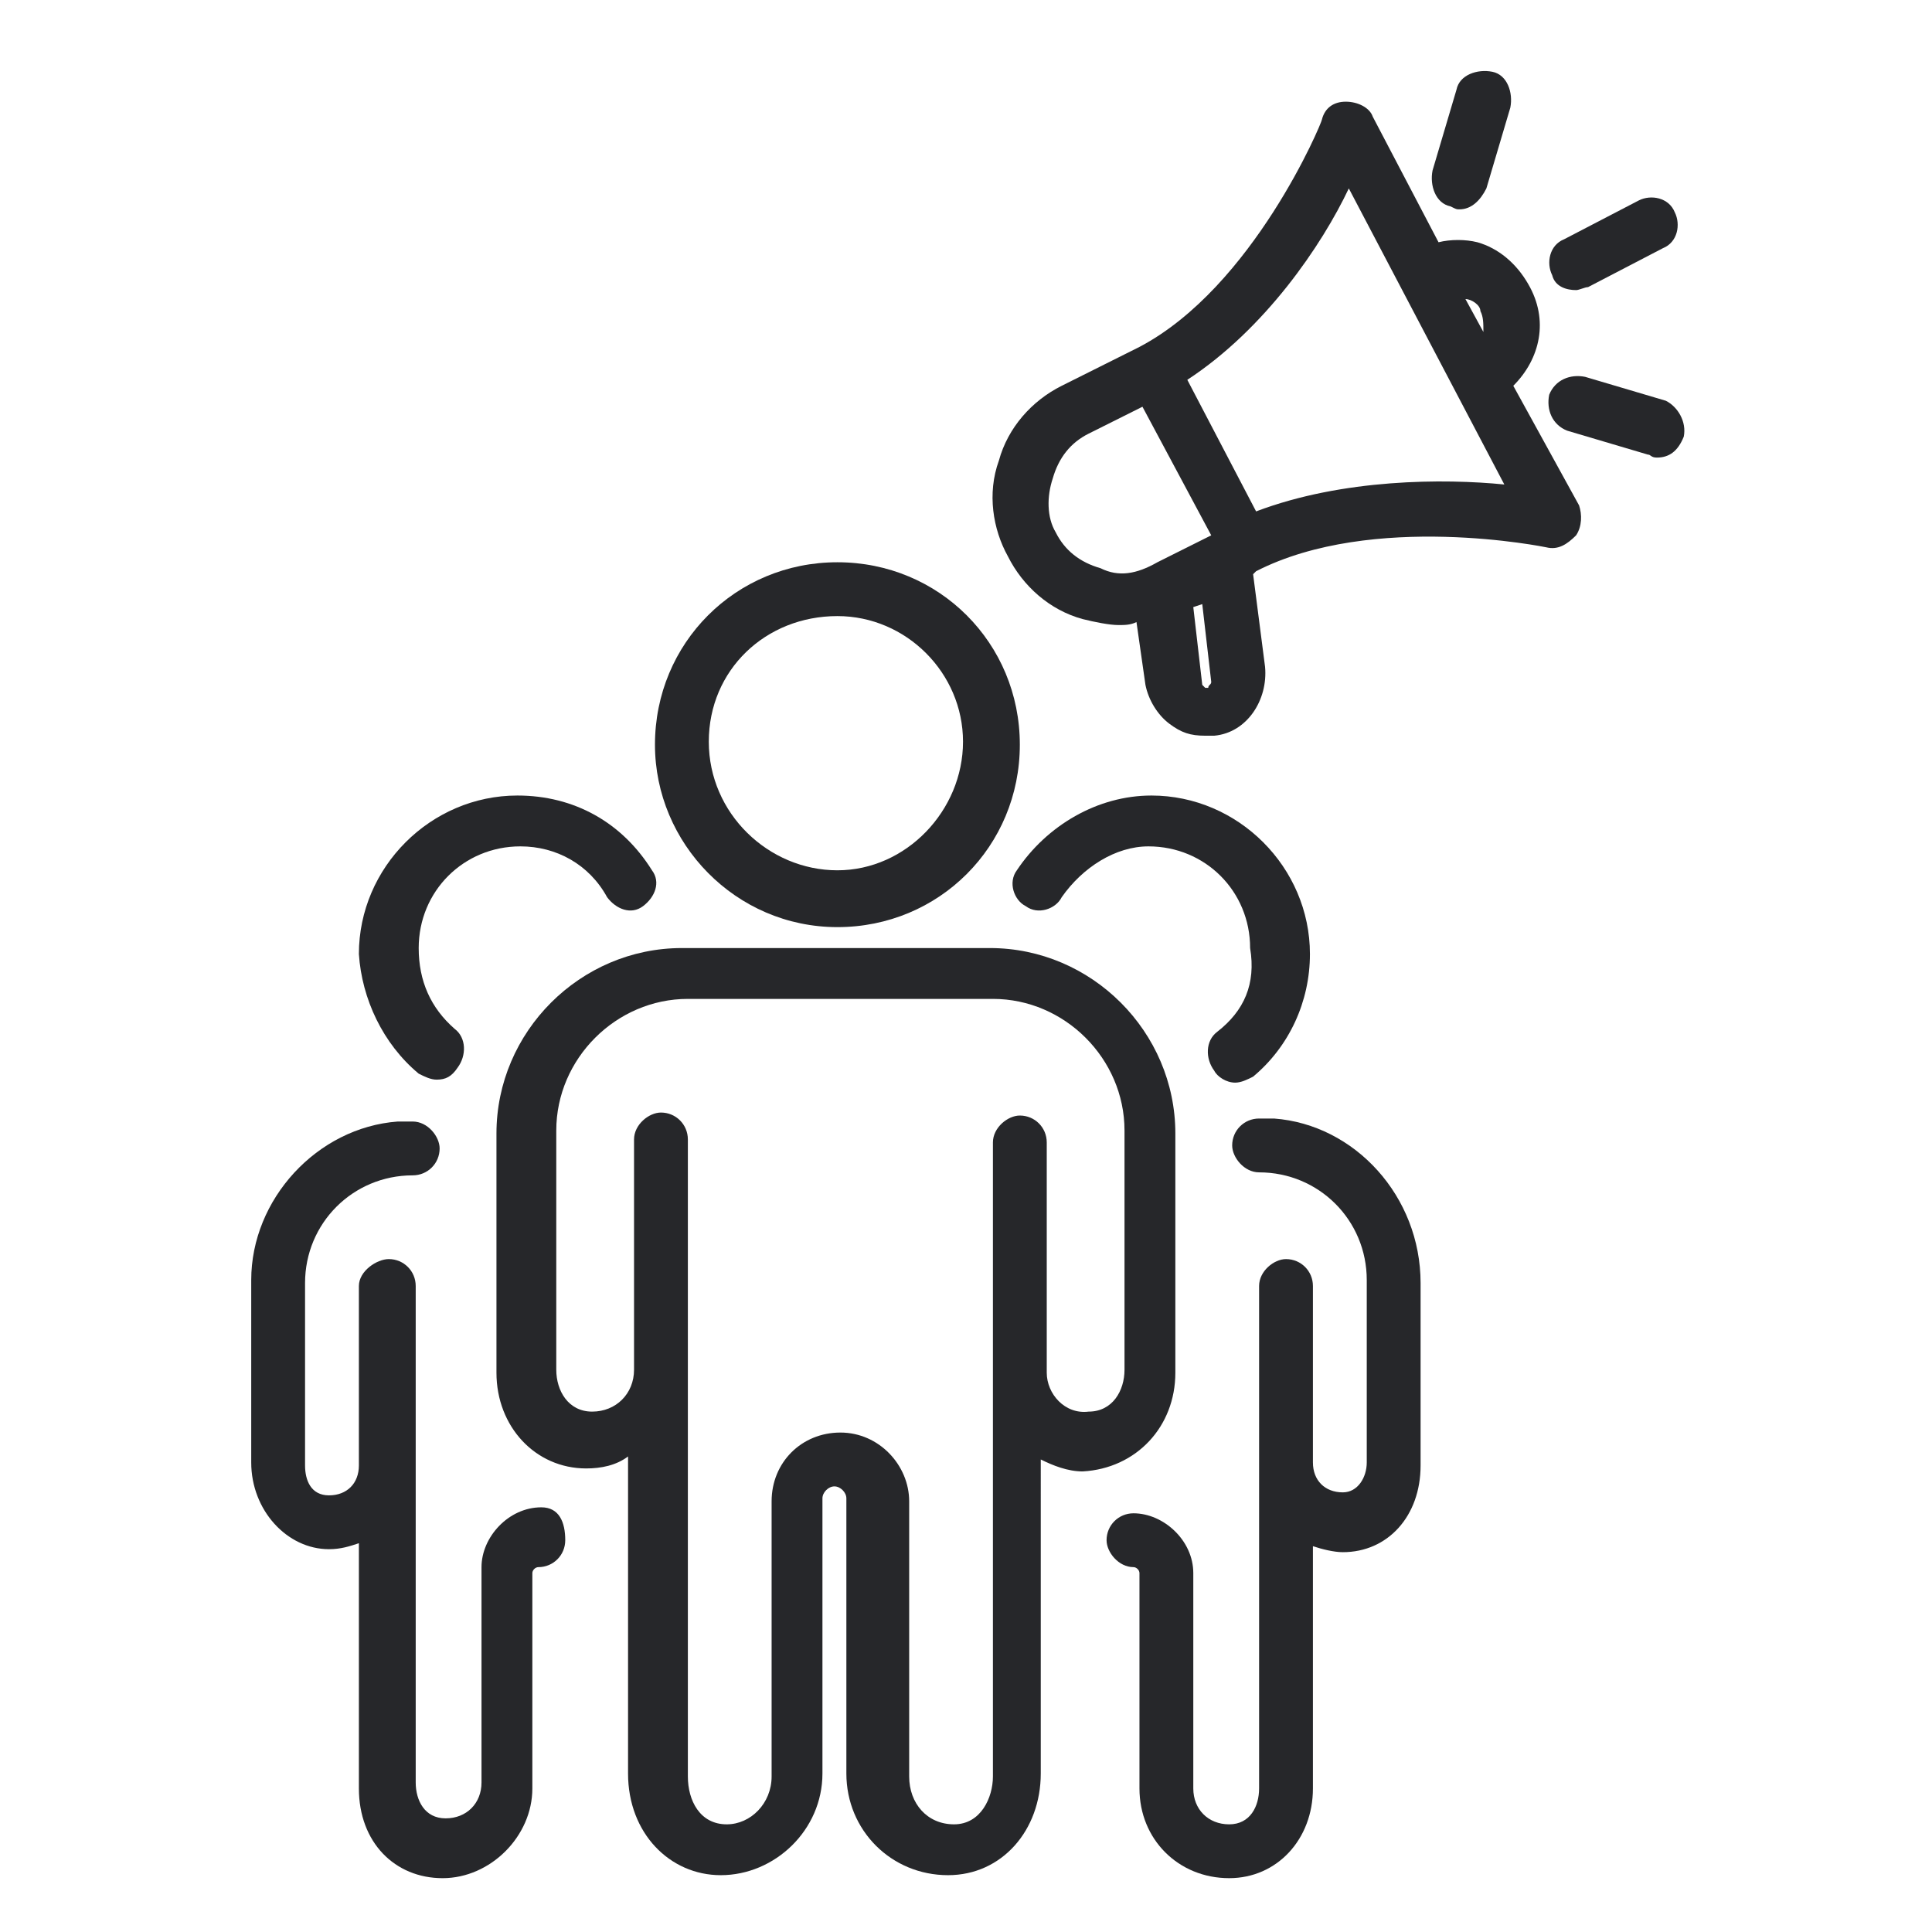
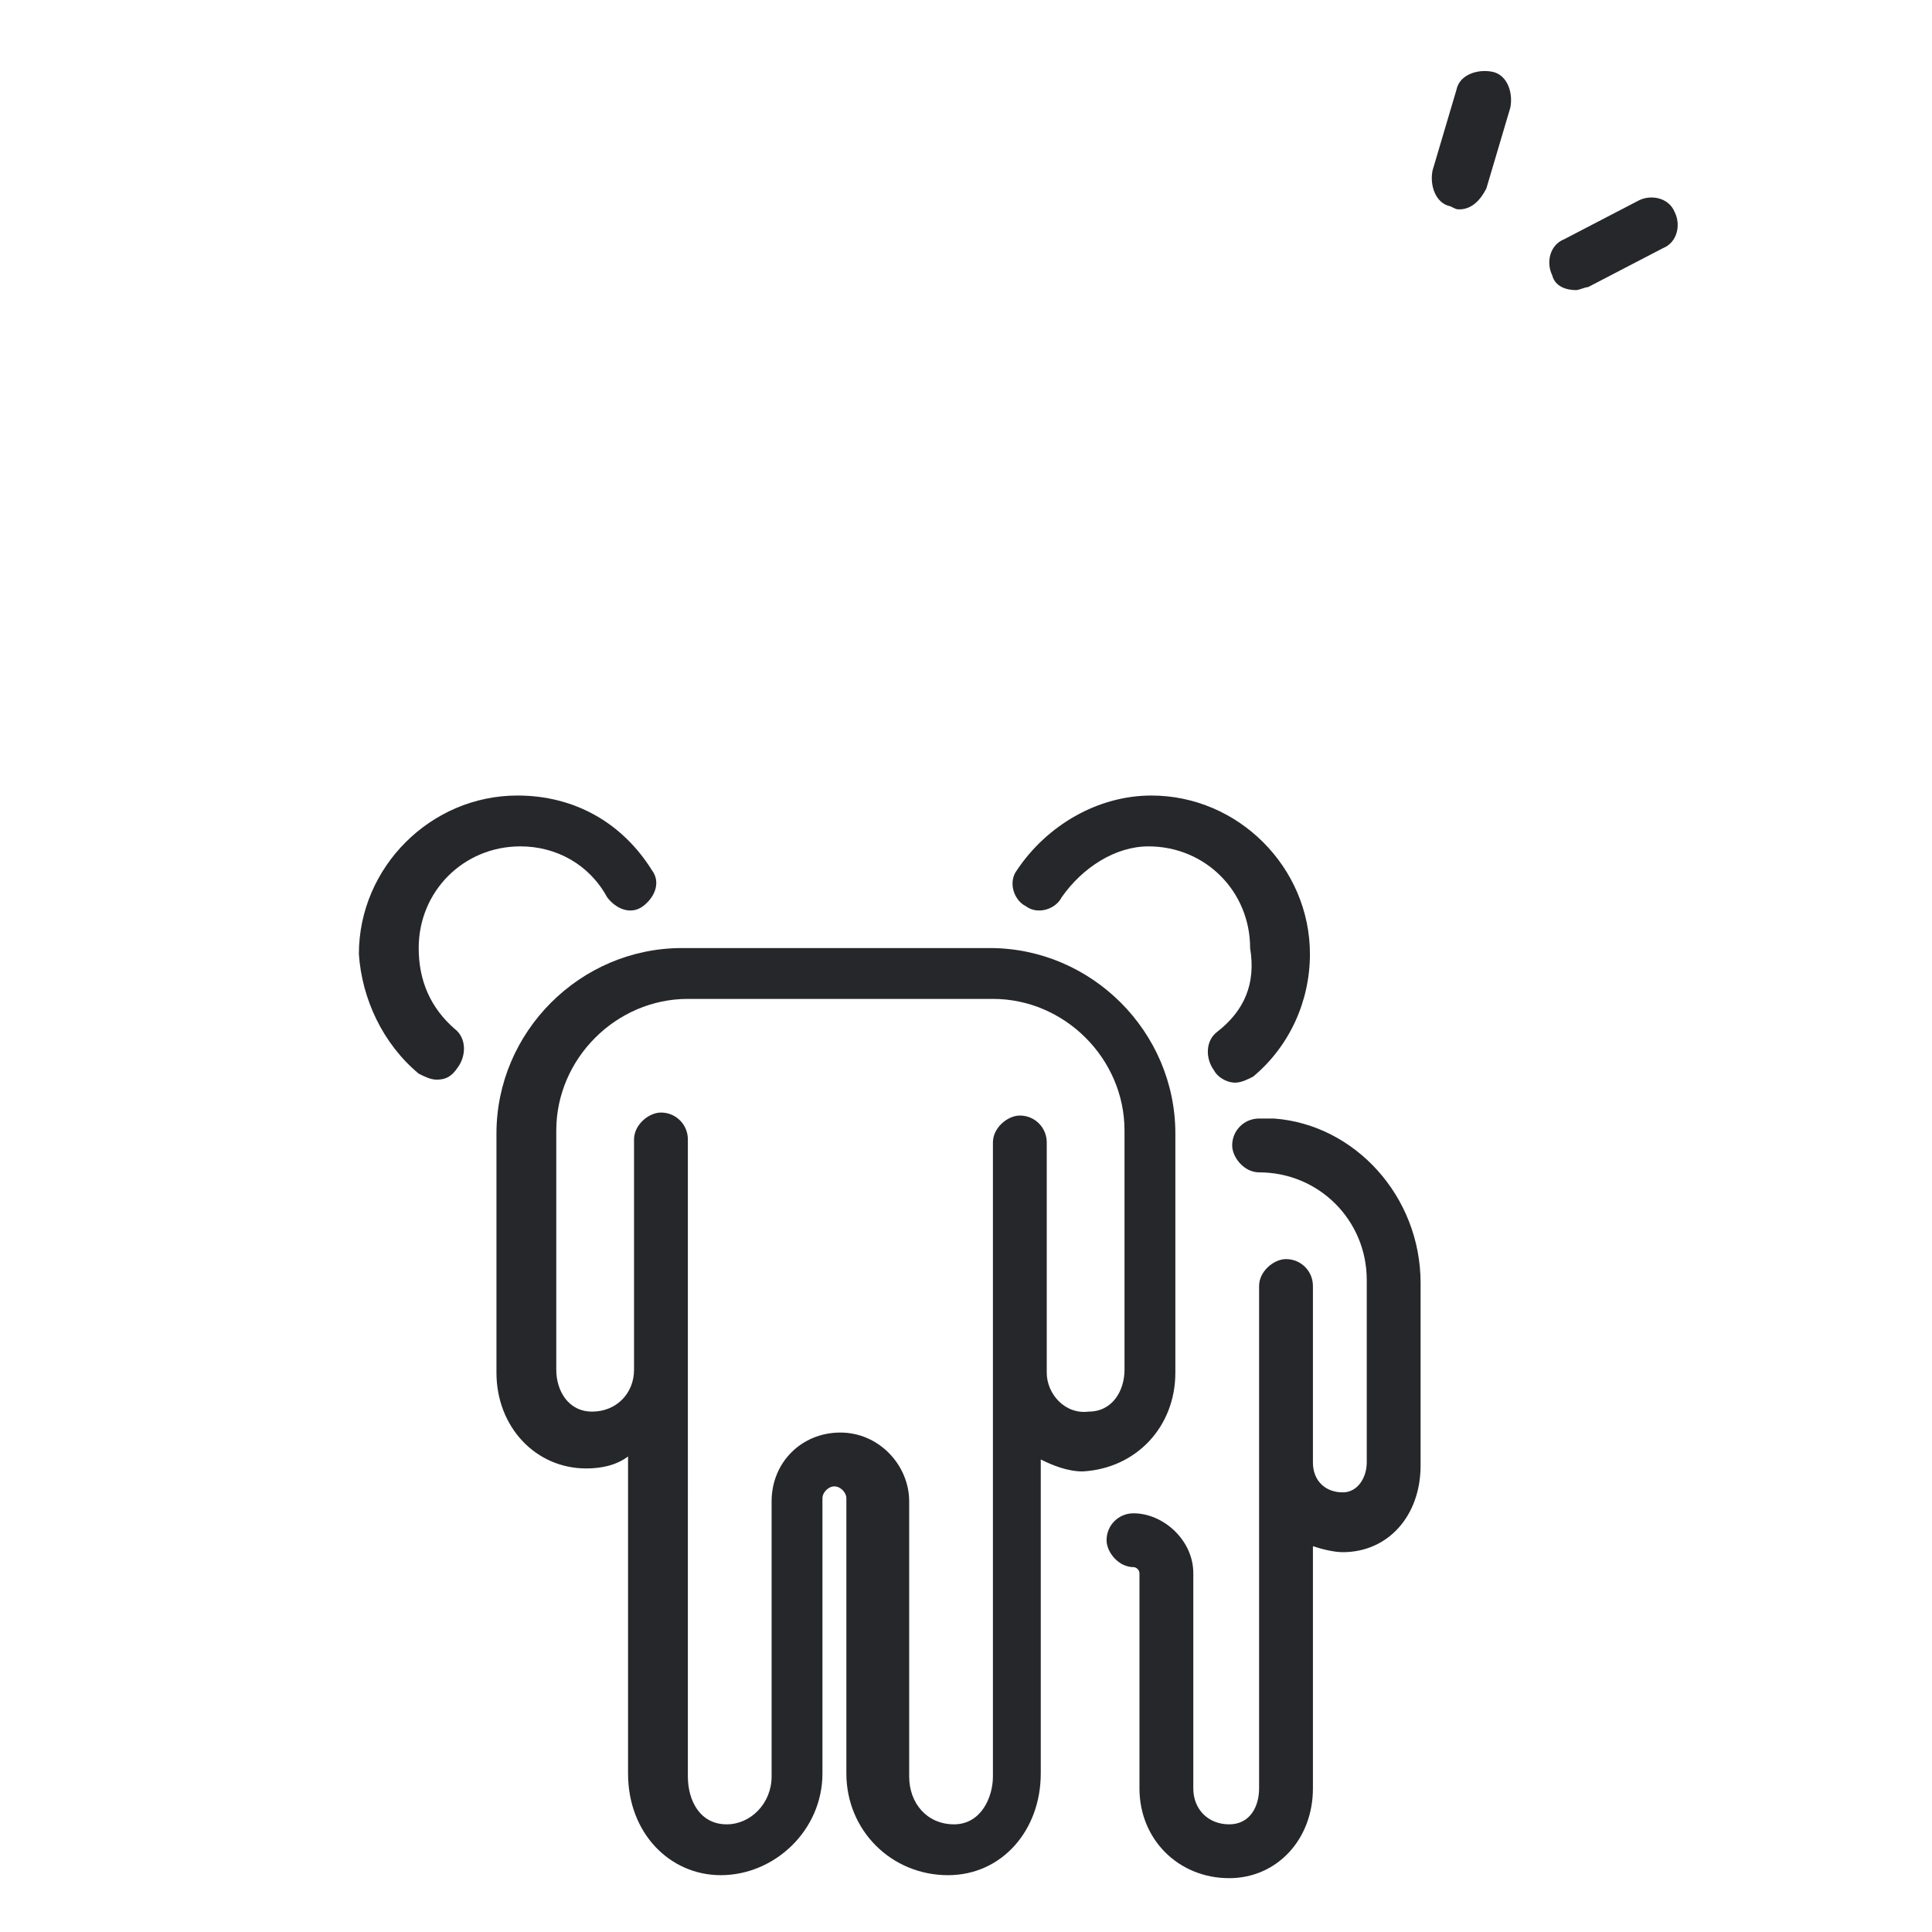
<svg xmlns="http://www.w3.org/2000/svg" version="1.1" id="Layer_1" x="0px" y="0px" viewBox="0 0 64.6 64.6" style="enable-background:new 0 0 64.6 64.6;" xml:space="preserve">
  <style type="text/css">
	.st0{fill:#26272A;}
</style>
  <path class="st0" d="M52.7,9.7c-0.3,0-0.7-0.1-0.8-0.5c-0.2-0.4-0.1-1,0.4-1.2l2.5-1.3c0.4-0.2,1-0.1,1.2,0.4c0.2,0.4,0.1,1-0.4,1.2  l-2.5,1.3C53,9.6,52.8,9.7,52.7,9.7z" />
  <path class="st0" d="M48.8,7c-0.1,0-0.1,0-0.3-0.1c-0.5-0.1-0.7-0.7-0.6-1.2L48.7,3c0.1-0.5,0.7-0.7,1.2-0.6s0.7,0.7,0.6,1.2  l-0.8,2.7C49.5,6.7,49.2,7,48.8,7z" />
-   <path class="st0" d="M28,31c3.4,0,6.1-2.7,6.1-6.1s-2.7-6.1-6.1-6.1s-6.1,2.7-6.1,6.1C21.9,28.2,24.6,31,28,31z M28,20.6  c2.3,0,4.2,1.9,4.2,4.2s-1.9,4.3-4.2,4.3s-4.3-1.9-4.3-4.3S25.6,20.6,28,20.6z" />
  <path class="st0" d="M39.3,45.9v-8c0-3.4-2.8-6.2-6.2-6.2H22.8c-3.4,0-6.2,2.8-6.2,6.2v8c0,1.8,1.3,3.2,3,3.2c0.5,0,1-0.1,1.4-0.4  v10.6c0,2,1.4,3.4,3.1,3.4c1.8,0,3.4-1.5,3.4-3.4v-9.2c0-0.2,0.2-0.4,0.4-0.4c0.2,0,0.4,0.2,0.4,0.4v9.2c0,1.9,1.5,3.4,3.4,3.4  c1.8,0,3.1-1.5,3.1-3.4V48.8c0.4,0.2,0.9,0.4,1.4,0.4C38,49.1,39.3,47.7,39.3,45.9z M35,45.9C35,45.8,35,45.8,35,45.9v-7.7  c0-0.5-0.4-0.9-0.9-0.9c-0.4,0-0.9,0.4-0.9,0.9v21.2c0,0.7-0.4,1.6-1.3,1.6c-0.9,0-1.5-0.7-1.5-1.6v-9.2c0-1.2-1-2.3-2.3-2.3  s-2.3,1-2.3,2.3v9.2c0,0.9-0.7,1.6-1.5,1.6c-0.9,0-1.3-0.8-1.3-1.6V38.1c0-0.5-0.4-0.9-0.9-0.9c-0.4,0-0.9,0.4-0.9,0.9v7.6  c0,0.1,0,0.1,0,0.1c0,0.8-0.6,1.4-1.4,1.4s-1.2-0.7-1.2-1.4v-8c0-2.4,2-4.4,4.4-4.4h10.2c2.4,0,4.4,2,4.4,4.4v8  c0,0.7-0.4,1.4-1.2,1.4C35.6,47.3,35,46.6,35,45.9z" />
  <path class="st0" d="M14,35.9c0.2,0.1,0.4,0.2,0.6,0.2c0.3,0,0.5-0.1,0.7-0.4c0.3-0.4,0.3-1-0.1-1.3c-0.8-0.7-1.2-1.6-1.2-2.7  c0-1.9,1.5-3.4,3.4-3.4c1.2,0,2.3,0.6,2.9,1.7c0.3,0.4,0.8,0.6,1.2,0.3c0.4-0.3,0.6-0.8,0.3-1.2c-1-1.6-2.6-2.5-4.5-2.5  c-2.9,0-5.3,2.4-5.3,5.3C12.1,33.4,12.8,34.9,14,35.9z" />
-   <path class="st0" d="M18.1,50.4c-1.1,0-2,1-2,2v7.2c0,0.7-0.5,1.2-1.2,1.2s-1-0.6-1-1.2v-9.4V43c0-0.5-0.4-0.9-0.9-0.9  c-0.4,0-1,0.4-1,0.9v5.9c0,0.1,0,0.1,0,0.1c0,0.6-0.4,1-1,1s-0.8-0.5-0.8-1v-6.1c0-2,1.6-3.6,3.6-3.6c0.5,0,0.9-0.4,0.9-0.9  c0-0.4-0.4-0.9-0.9-0.9h-0.3c-0.1,0-0.1,0-0.2,0c-2.7,0.2-4.9,2.6-4.9,5.3v6.1c0,1.6,1.2,2.9,2.6,2.9c0.4,0,0.7-0.1,1-0.2v8.2  c0,1.8,1.2,3,2.8,3s3-1.4,3-3v-7.2c0-0.1,0.1-0.2,0.2-0.2c0.5,0,0.9-0.4,0.9-0.9C18.9,50.9,18.7,50.4,18.1,50.4z" />
  <path class="st0" d="M40.7,34.5c-0.4,0.3-0.4,0.9-0.1,1.3c0.1,0.2,0.4,0.4,0.7,0.4c0.2,0,0.4-0.1,0.6-0.2c1.2-1,1.9-2.5,1.9-4.1  c0-2.9-2.4-5.3-5.3-5.3c-1.8,0-3.5,1-4.5,2.5c-0.3,0.4-0.1,1,0.3,1.2c0.4,0.3,1,0.1,1.2-0.3c0.7-1,1.8-1.7,2.9-1.7  c1.9,0,3.4,1.5,3.4,3.4C42,32.9,41.6,33.8,40.7,34.5z" />
  <path class="st0" d="M42.6,37.4c-0.1,0-0.1,0-0.2,0h-0.3c-0.5,0-0.9,0.4-0.9,0.9c0,0.4,0.4,0.9,0.9,0.9c2,0,3.6,1.6,3.6,3.6v6.1  c0,0.5-0.3,1-0.8,1c-0.6,0-1-0.4-1-1c0-0.1,0-0.1,0-0.1V43c0-0.5-0.4-0.9-0.9-0.9c-0.4,0-0.9,0.4-0.9,0.9v16.8c0,0.6-0.3,1.2-1,1.2  s-1.2-0.5-1.2-1.2v-7.2c0-1.1-1-2-2-2c-0.5,0-0.9,0.4-0.9,0.9c0,0.4,0.4,0.9,0.9,0.9c0.1,0,0.2,0.1,0.2,0.2v7.2c0,1.7,1.3,3,3,3  c1.6,0,2.8-1.3,2.8-3v-8.1c0.3,0.1,0.7,0.2,1,0.2c1.5,0,2.6-1.2,2.6-2.9v-6.1C47.5,40,45.3,37.6,42.6,37.4z" />
-   <path class="st0" d="M50.6,12.9c0.9-0.9,1.2-2.2,0.5-3.4c-0.4-0.7-1-1.2-1.7-1.4C49,8,48.5,8,48.1,8.1l-2.2-4.2  c-0.1-0.3-0.5-0.5-0.9-0.5S44.3,3.6,44.2,4c0,0.1-2.3,5.6-6.1,7.6l-2.6,1.3c-1,0.5-1.8,1.4-2.1,2.5c-0.4,1.1-0.2,2.3,0.3,3.2  c0.5,1,1.4,1.8,2.5,2.1c0.4,0.1,0.9,0.2,1.2,0.2c0.2,0,0.4,0,0.6-0.1l0.3,2.1c0.1,0.5,0.4,1,0.8,1.3c0.4,0.3,0.7,0.4,1.2,0.4  c0.1,0,0.2,0,0.3,0c1.1-0.1,1.8-1.2,1.7-2.3l-0.4-3.1l0.1-0.1c3.9-2,9.7-0.8,9.7-0.8c0.4,0.1,0.7-0.1,1-0.4c0.2-0.3,0.2-0.7,0.1-1  L50.6,12.9z M49.5,10.4c0.1,0.2,0.1,0.4,0.1,0.7L49,10C49.2,10,49.5,10.2,49.5,10.4z M36.8,19c-0.7-0.2-1.2-0.6-1.5-1.2  C35,17.3,35,16.6,35.2,16c0.2-0.7,0.6-1.2,1.2-1.5l1.8-0.9l2.3,4.3l-1.8,0.9C38,19.2,37.4,19.3,36.8,19z M40.5,22.8  c0,0.1-0.1,0.1-0.1,0.2c-0.1,0-0.1,0-0.1,0l-0.1-0.1l-0.3-2.6l0.3-0.1L40.5,22.8z M42,17.1l-2.3-4.4c2.6-1.7,4.5-4.5,5.4-6.4  l5.2,9.9C48.3,16,44.9,16,42,17.1z" />
-   <path class="st0" d="M55.7,13.4L53,12.6c-0.5-0.1-1,0.1-1.2,0.6c-0.1,0.5,0.1,1,0.6,1.2l2.7,0.8c0.1,0,0.1,0.1,0.3,0.1  c0.4,0,0.7-0.2,0.9-0.7C56.4,14.1,56.1,13.6,55.7,13.4z" />
</svg>